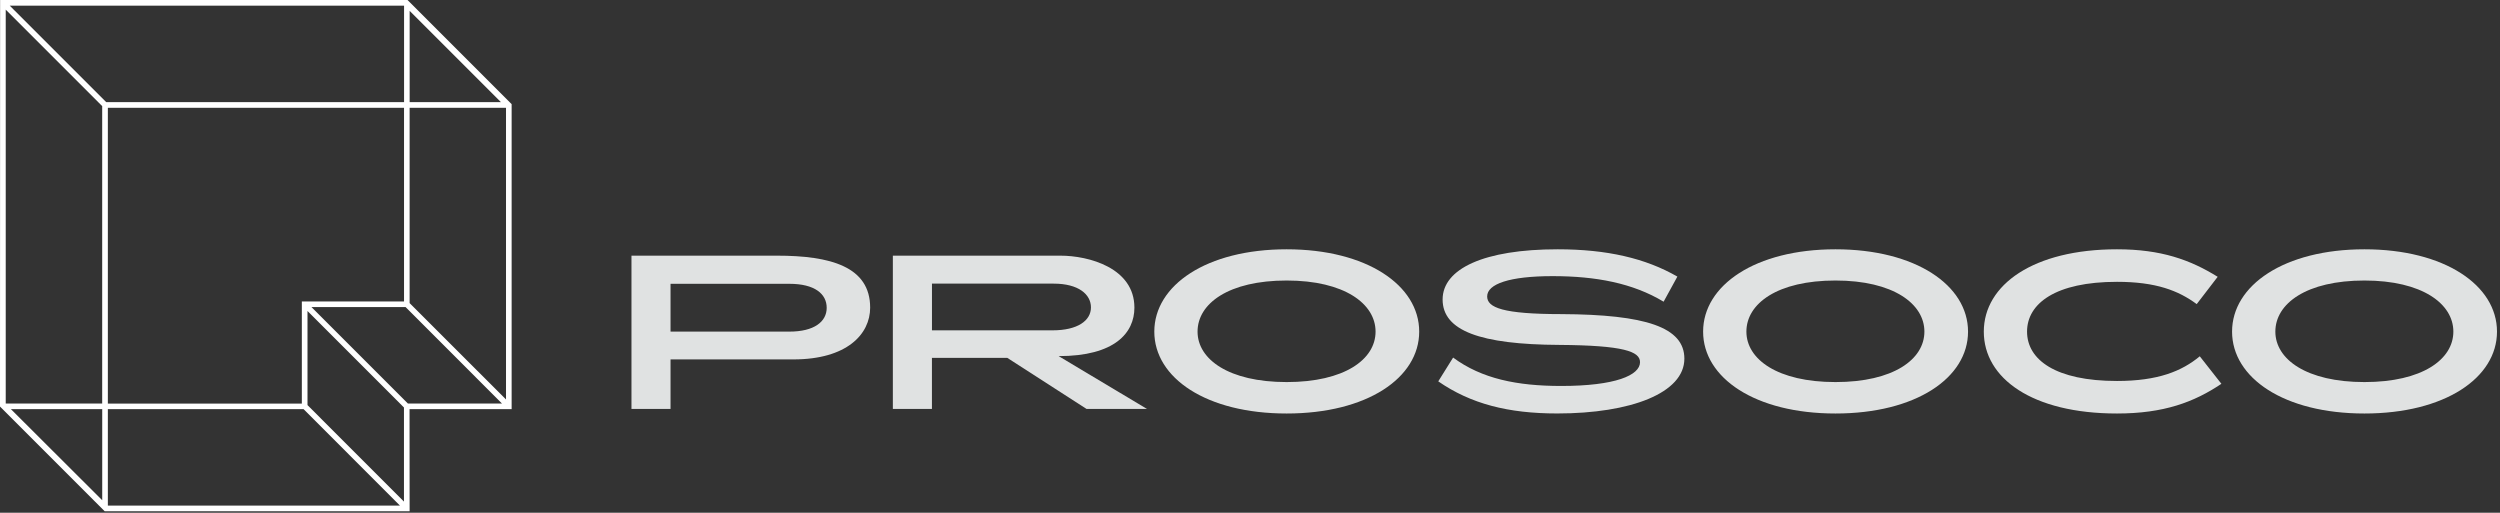
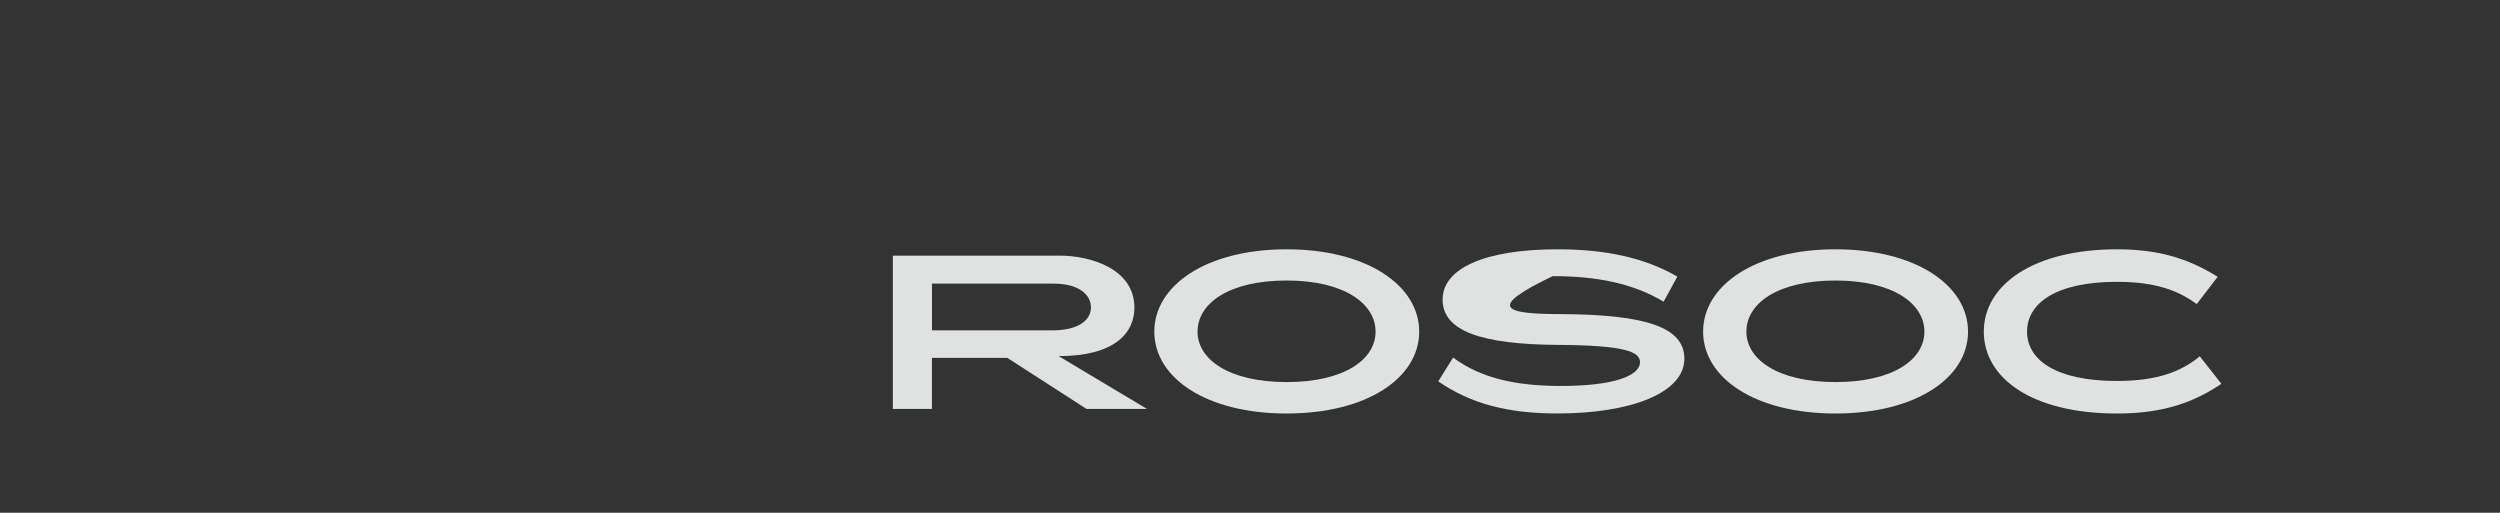
<svg xmlns="http://www.w3.org/2000/svg" width="707" height="145" viewBox="0 0 707 145" fill="none">
  <rect x="0" y="0" width="707" height="145" fill="#333333" stroke="none" />
  <g clip-path="url(#clip0_2975_18332)">
-     <path d="M189.63 101.63V115.65H178.58V72.3H219.71C234.84 72.3 246.08 75.39 246.08 87C246.08 94.53 239.47 101.64 224.4 101.64H189.63V101.63ZM189.63 80.26V93.78H223.23C230.21 93.78 233.79 91 233.79 87.05C233.79 83.1 230.39 80.26 223.23 80.26H189.63Z" fill="#E0E2E2" />
    <path d="M324.39 115.65H307.28L284.86 101.2H263.55V115.65H252.5V72.3H299.87C307.9 72.3 320.81 75.76 320.81 87C320.81 94.1 315.31 100.71 299.38 100.71L324.39 115.66V115.65ZM263.56 80.2V93.42H297.65C304.81 93.42 308.52 90.64 308.52 86.94C308.52 83.24 305 80.21 297.96 80.21H263.56V80.2Z" fill="#E0E2E2" />
    <path d="M401.349 93.78C401.349 106.87 386.589 116.94 363.859 116.94C341.129 116.94 326.439 106.87 326.439 93.78C326.439 80.69 341.199 70.5 363.859 70.5C386.519 70.5 401.349 80.69 401.349 93.78ZM338.669 93.78C338.669 101.62 347.499 108.05 363.869 108.05C380.239 108.05 389.009 101.63 389.009 93.78C389.009 85.93 380.239 79.33 363.869 79.33C347.499 79.33 338.669 85.81 338.669 93.78Z" fill="#E0E2E2" />
-     <path d="M407.97 84.7C407.97 75.99 419.7 70.5 440.52 70.5C454.42 70.5 465.35 73.03 474.36 78.22L470.47 85.32C461.76 80.07 451.32 78.09 439.1 78.09C426.88 78.09 420.57 80.31 420.57 83.83C420.57 86.98 424.95 88.83 441.57 88.83C465.41 88.95 476.34 92.53 476.34 101.43C476.34 111.13 461.21 116.93 440.4 116.93C426.5 116.93 415.94 114.21 406.74 107.85L410.94 101.12C419.03 107.11 429.03 109.15 441.51 109.15C456.83 109.15 463.8 106.12 463.8 102.42C463.8 99.39 459.17 97.67 440.95 97.54C418.59 97.42 407.97 93.53 407.97 84.69V84.7Z" fill="#E0E2E2" />
+     <path d="M407.97 84.7C407.97 75.99 419.7 70.5 440.52 70.5C454.42 70.5 465.35 73.03 474.36 78.22L470.47 85.32C461.76 80.07 451.32 78.09 439.1 78.09C420.57 86.98 424.95 88.83 441.57 88.83C465.41 88.95 476.34 92.53 476.34 101.43C476.34 111.13 461.21 116.93 440.4 116.93C426.5 116.93 415.94 114.21 406.74 107.85L410.94 101.12C419.03 107.11 429.03 109.15 441.51 109.15C456.83 109.15 463.8 106.12 463.8 102.42C463.8 99.39 459.17 97.67 440.95 97.54C418.59 97.42 407.97 93.53 407.97 84.69V84.7Z" fill="#E0E2E2" />
    <path d="M556.561 93.78C556.561 106.87 541.801 116.94 519.071 116.94C496.341 116.94 481.641 106.87 481.641 93.78C481.641 80.69 496.401 70.5 519.071 70.5C541.741 70.5 556.561 80.69 556.561 93.78ZM493.881 93.78C493.881 101.62 502.711 108.05 519.081 108.05C535.451 108.05 544.221 101.63 544.221 93.78C544.221 85.93 535.451 79.33 519.081 79.33C502.711 79.33 493.881 85.81 493.881 93.78Z" fill="#E0E2E2" />
    <path d="M598.69 116.94C574.73 116.94 561.02 107 561.02 93.78C561.02 80.56 575.04 70.5 598.69 70.5C611.16 70.5 619.379 73.46 627.159 78.28L621.229 86C616.039 82.17 609.68 79.7 598.69 79.7C581.34 79.7 573.25 85.81 573.25 93.78C573.25 101.75 581.34 107.74 598.69 107.74C610.3 107.74 617.029 104.96 622.099 100.76L628.21 108.54C620.49 113.73 611.91 116.94 598.69 116.94Z" fill="#E0E2E2" />
-     <path d="M706.151 93.78C706.151 106.87 691.39 116.94 668.66 116.94C645.93 116.94 631.23 106.87 631.23 93.78C631.23 80.69 645.99 70.5 668.66 70.5C691.33 70.5 706.151 80.69 706.151 93.78ZM643.47 93.78C643.47 101.62 652.3 108.05 668.67 108.05C685.04 108.05 693.81 101.63 693.81 93.78C693.81 85.93 685.04 79.33 668.67 79.33C652.3 79.33 643.47 85.81 643.47 93.78Z" fill="#E0E2E2" />
-     <path d="M144.69 115.71V29.45L115.25 0H0.03L0 114.97L29.6 144.58H115.84L115.82 115.7H144.69V115.71ZM115.86 3.08L141.67 28.89H115.85V3.08H115.86ZM115.86 30.48H143.1V112.97L115.84 85.72V30.48H115.86ZM28.91 141.47L3.09 115.71H28.91V141.47ZM28.91 114.12H18.83H1.62V2.73L28.9 30.01V114.12H28.91ZM2.75 1.6H114.27V28.88H30.03L2.75 1.6ZM114.26 30.48V85.25H85.36V114.14H30.5V30.48H114.27H114.26ZM30.5 142.99V115.71H85.86L113.11 142.99H30.5ZM114.24 141.85L86.96 114.56V87.96L114.24 115.24V141.85ZM88.08 86.84H114.7L141.96 114.12H115.36L88.08 86.84Z" fill="white" />
  </g>
  <defs>
    <clipPath id="clip0_2975_18332">
      <rect width="706.15" height="144.58" fill="white" />
    </clipPath>
  </defs>
</svg>